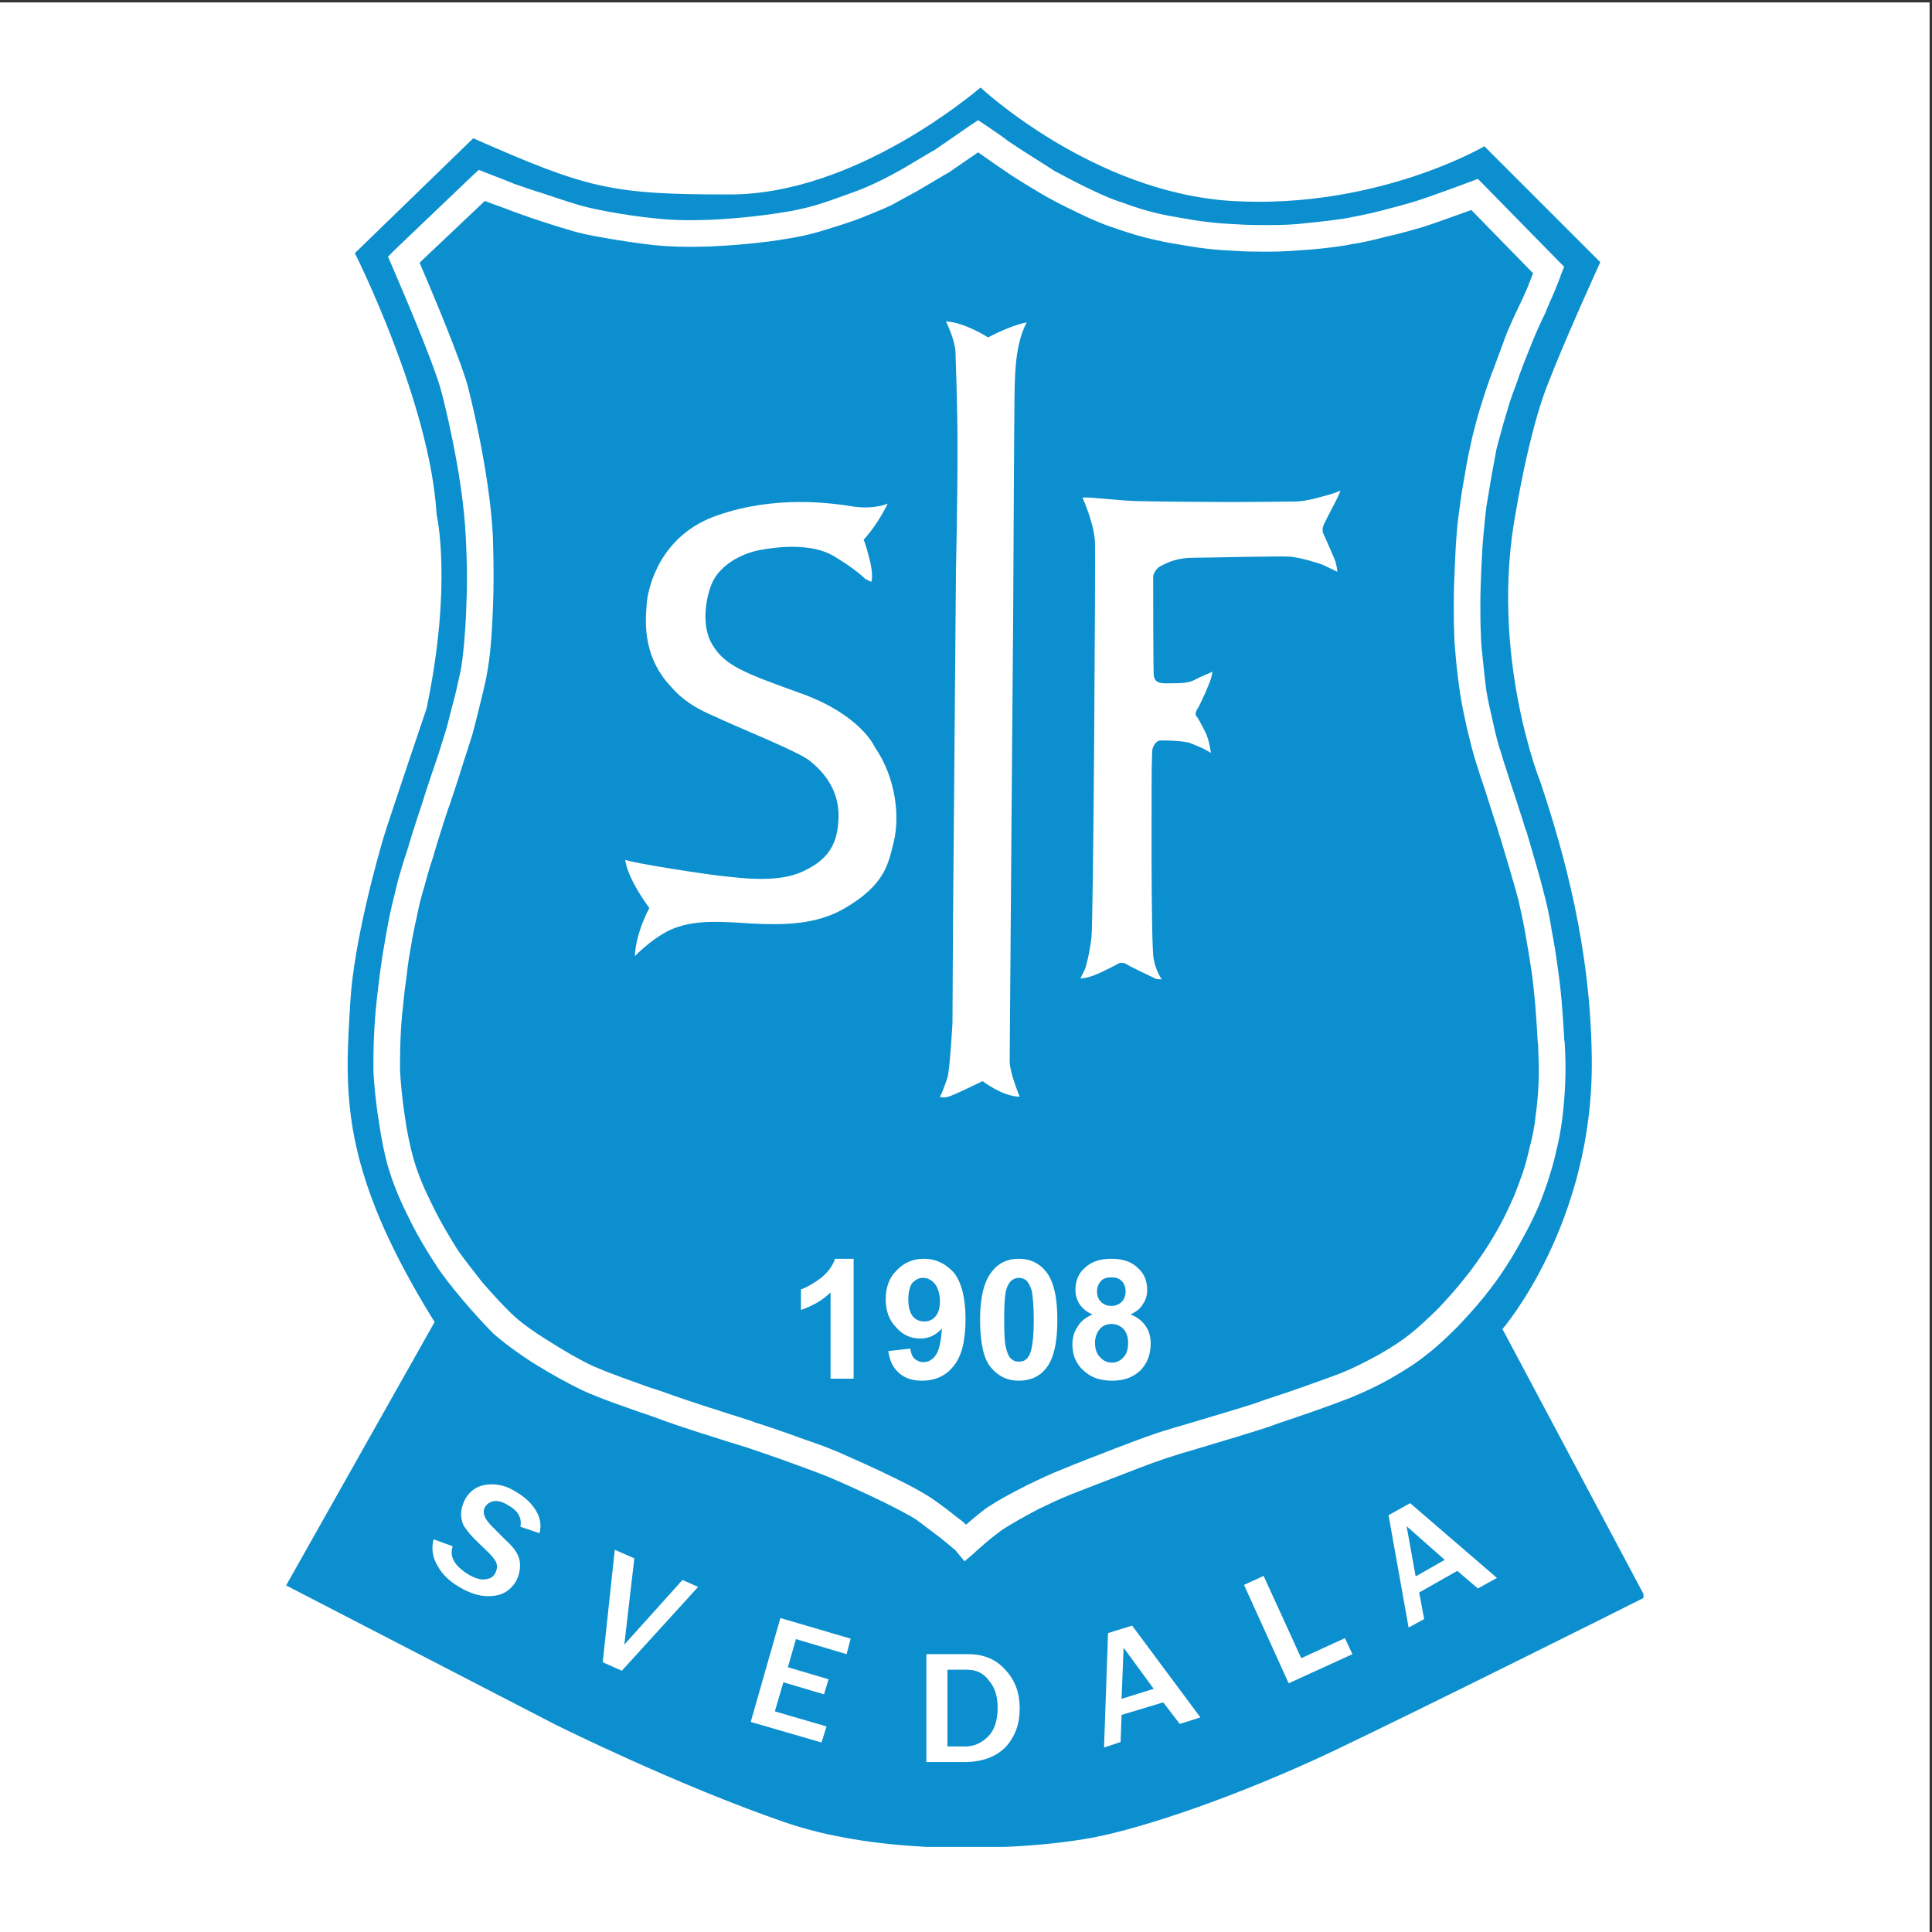
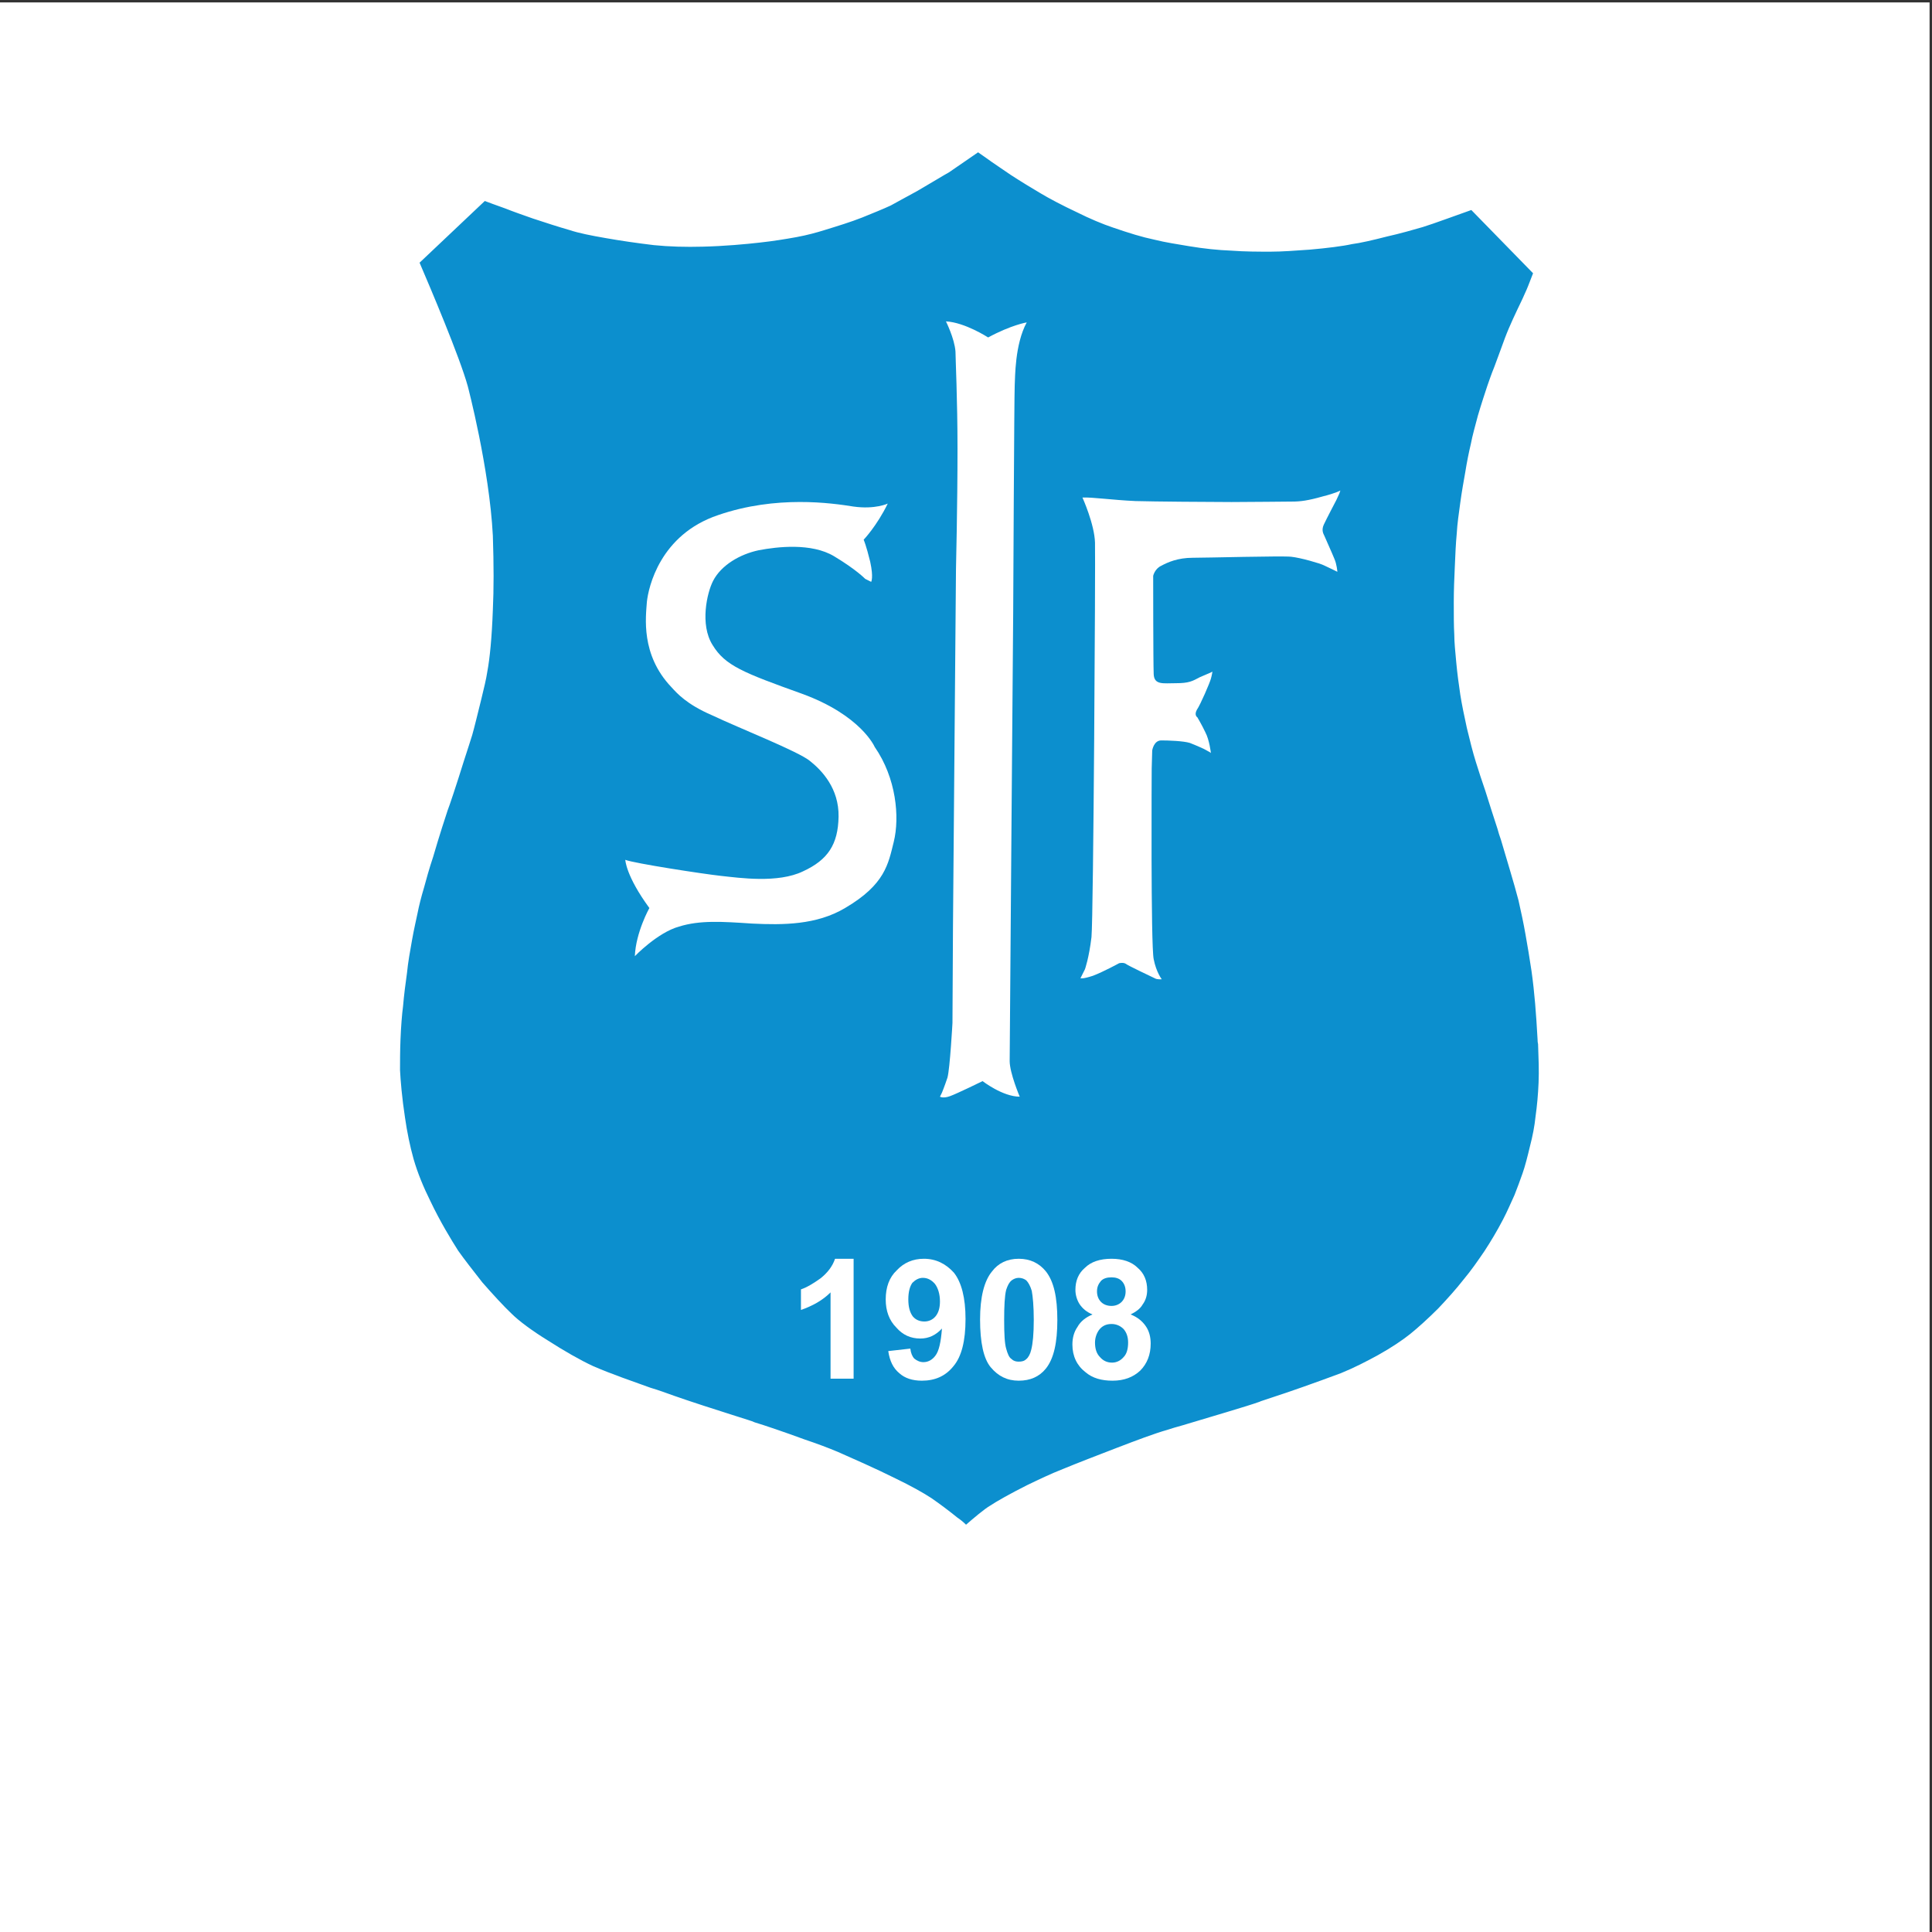
<svg xmlns="http://www.w3.org/2000/svg" width="193pt" height="193pt" viewBox="0 0 193 193" version="1.1">
  <rect x="0" y="0" width="193" height="193" fill="#333333" stroke="none" />
  <g id="surface1">
    <path style=" stroke:none;fill-rule:evenodd;fill:rgb(100%,100%,100%);fill-opacity:1;" d="M 0 0.242 L 192.758 0.242 L 192.758 193 L 0 193 L 0 0.242 " />
-     <path style=" stroke:none;fill-rule:evenodd;fill:rgb(4.7%,56.099%,80.8%);fill-opacity:1;" d="M 43.418 132.062 L 28.582 158.379 L 55.547 172.316 C 55.547 172.316 67.629 178.332 78.406 182.039 C 82.77 183.543 87.73 184.246 92.492 184.496 L 100.465 184.496 C 104.07 184.344 107.129 183.945 109.035 183.594 C 114.398 182.59 123.871 179.332 133.195 174.922 C 142.02 170.711 162.121 160.684 164.176 159.633 L 164.176 159.23 L 150.09 132.766 C 150.09 132.766 159.215 122.238 159.012 105.746 C 158.91 94.766 156.254 85.242 153.898 78.176 C 153.898 78.176 148.734 65.441 151.441 51.055 C 151.441 51.055 152.695 43.387 154.5 38.676 C 156.305 33.961 159.863 26.191 159.863 26.191 L 148.285 14.613 C 148.285 14.613 137.508 20.93 123.07 20.078 C 109.137 19.227 97.957 8.746 97.957 8.746 C 97.254 9.301 85.426 19.426 72.895 19.426 C 61.062 19.426 58.758 18.875 47.277 13.812 L 35.449 25.289 C 35.449 25.289 42.969 40.227 43.617 51.406 C 43.617 51.406 45.223 58.273 42.617 70.758 C 42.617 70.758 38.906 81.734 38.355 83.539 C 37.805 85.344 35.348 94.016 34.996 100.082 C 34.645 106.098 34.145 111.762 37.203 119.883 C 39.156 125.195 42.617 130.809 43.418 132.062 " />
    <path style=" stroke:none;fill-rule:evenodd;fill:rgb(4.7%,56.099%,80.8%);fill-opacity:1;" d="M 48.129 18.523 L 40.359 25.941 C 40.359 25.941 44.52 35.465 45.422 38.875 C 45.422 38.875 47.578 46.945 47.879 53.562 C 48.18 60.18 47.777 64.539 47.379 66.895 C 47.129 68.449 46.227 71.809 45.875 73.062 C 45.523 74.316 43.719 79.828 43.469 80.531 C 43.219 81.234 41.613 86.246 41.062 88.301 C 40.512 90.355 40.262 91.461 39.859 93.664 C 39.457 95.922 39.156 98.125 38.906 100.383 C 38.758 102.035 38.605 105.445 38.656 106.949 C 38.707 108.703 39.156 112.965 40.059 116.172 C 41.012 119.68 43.418 123.742 44.672 125.695 C 45.926 127.602 48.633 130.758 50.234 132.262 C 51.789 133.766 55.949 136.422 58.707 137.676 C 61.516 138.93 64.57 139.832 66.879 140.684 C 69.133 141.535 73.746 142.891 74.996 143.34 C 76.25 143.742 80.914 145.297 83.168 146.297 C 85.477 147.25 90.637 149.605 92.293 150.762 C 93.898 151.914 96.254 153.77 96.504 154.07 C 96.504 154.07 98.66 152.113 99.66 151.512 C 100.613 150.91 103.82 149.105 106.68 147.953 C 109.586 146.852 114.598 144.844 117.004 144.094 C 119.41 143.391 124.727 141.836 126.277 141.285 C 127.832 140.734 131.242 139.633 134.398 138.379 C 137.609 137.125 140.266 135.422 141.719 134.27 C 143.172 133.164 145.68 130.66 147.23 128.703 C 148.836 126.699 150.039 124.793 151.293 122.488 C 152.297 120.582 152.848 119.027 153.348 117.676 C 153.801 116.273 154.402 113.965 154.699 111.711 C 155.004 109.406 155.152 107.098 154.953 104.242 C 154.801 101.336 154.652 99.23 154.301 96.824 C 153.949 94.418 153.496 91.809 152.996 89.652 C 152.445 87.449 151.492 84.391 150.891 82.387 C 150.238 80.43 149.238 77.473 148.688 75.719 C 148.137 73.965 147.484 71.207 147.184 69.203 C 146.883 67.195 146.633 64.941 146.582 63.336 C 146.531 61.781 146.531 59.129 146.633 56.719 C 146.781 54.312 146.883 52.309 147.184 50.402 C 147.484 48.449 147.836 46.242 148.234 44.641 C 148.586 42.984 149.488 39.977 149.84 38.926 C 150.191 37.922 150.941 36.02 151.594 34.262 C 152.246 32.508 153.348 30.352 153.699 29.5 C 154.051 28.648 154.699 26.945 154.699 26.945 L 147.332 19.426 C 147.332 19.426 143.273 20.93 141.719 21.43 C 140.113 21.883 136.504 22.785 134.852 23.086 C 133.145 23.387 129.336 23.836 126.93 23.836 C 124.523 23.836 121.77 23.734 118.961 23.285 C 116.754 22.934 114.699 22.582 111.641 21.48 C 109.387 20.68 106.027 19.023 104.625 18.172 C 103.27 17.32 100.766 15.766 99.863 15.113 C 99.359 14.715 97.707 13.609 97.707 13.609 C 97.707 13.609 94.598 15.766 94.098 16.066 C 93.594 16.367 90.688 18.172 88.383 19.324 C 86.93 20.027 84.523 20.93 81.965 21.73 C 80.461 22.23 78.457 22.582 75.699 22.934 C 73.496 23.184 68.781 23.535 65.473 23.184 C 62.164 22.785 59.008 22.23 57.254 21.73 C 55.5 21.18 52.391 20.129 50.938 19.625 C 49.484 19.074 48.129 18.523 48.129 18.523 " />
    <path style=" stroke:none;fill-rule:evenodd;fill:rgb(100%,100%,100%);fill-opacity:1;" d="M 48.43 20.078 L 41.914 26.242 C 42.969 28.699 45.926 35.668 46.727 38.574 C 46.727 38.574 48.883 46.746 49.234 53.512 C 49.332 56.422 49.332 58.875 49.234 60.93 C 49.133 63.688 48.934 65.742 48.68 67.098 C 48.582 67.797 48.332 68.801 48.078 69.855 C 47.73 71.258 47.379 72.711 47.176 73.414 C 47.027 73.863 46.727 74.867 46.324 76.07 C 45.625 78.324 44.871 80.582 44.723 80.934 C 44.57 81.383 43.867 83.539 43.27 85.594 C 42.867 86.797 42.566 87.898 42.363 88.652 C 42.066 89.652 41.863 90.457 41.715 91.207 C 41.562 91.961 41.363 92.762 41.16 93.914 C 40.961 95.02 40.762 96.121 40.66 97.172 C 40.512 98.227 40.359 99.379 40.262 100.531 C 40.16 101.285 40.059 102.535 40.008 103.84 C 39.961 104.992 39.961 106.195 39.961 106.898 C 40.008 107.902 40.16 109.707 40.461 111.66 C 40.66 113.062 40.961 114.52 41.312 115.77 C 41.715 117.176 42.316 118.629 43.016 120.031 C 43.969 122.035 45.07 123.84 45.773 124.945 C 46.375 125.797 47.277 126.949 48.18 128.102 C 49.234 129.305 50.336 130.508 51.137 131.262 C 51.84 131.961 53.191 132.965 54.746 133.918 C 56.301 134.918 57.957 135.871 59.258 136.473 C 61.113 137.277 63.168 137.977 64.973 138.629 C 65.824 138.879 66.629 139.18 67.328 139.43 C 68.883 139.98 71.539 140.836 73.445 141.438 C 74.348 141.738 75.098 141.938 75.398 142.09 C 76.25 142.34 78.457 143.09 80.363 143.793 C 81.566 144.195 82.77 144.645 83.719 145.047 C 85.074 145.648 87.48 146.699 89.484 147.703 C 90.938 148.402 92.293 149.156 93.043 149.656 C 93.848 150.207 94.848 150.961 95.652 151.613 C 95.953 151.812 96.254 152.062 96.504 152.312 C 97.254 151.664 98.309 150.762 98.91 150.41 C 99.512 150.008 100.914 149.207 102.617 148.355 C 103.77 147.801 105.023 147.199 106.18 146.75 C 107.633 146.148 109.586 145.398 111.539 144.645 C 113.496 143.895 115.352 143.191 116.605 142.84 C 117.055 142.691 117.559 142.539 118.109 142.391 C 120.766 141.586 124.574 140.484 125.828 140.031 C 125.879 139.98 126.43 139.832 127.133 139.582 C 128.836 139.031 131.391 138.129 133.949 137.176 C 135.301 136.625 136.555 135.973 137.656 135.371 C 139.012 134.617 140.113 133.867 140.867 133.266 C 141.617 132.664 142.672 131.711 143.672 130.711 C 144.574 129.758 145.477 128.754 146.18 127.852 C 146.98 126.898 147.633 125.945 148.285 124.992 C 148.938 123.992 149.539 122.988 150.141 121.836 C 150.59 120.984 150.941 120.133 151.293 119.379 C 151.594 118.629 151.844 117.926 152.094 117.223 C 152.344 116.523 152.598 115.52 152.848 114.469 C 153.098 113.516 153.297 112.512 153.398 111.512 C 153.547 110.457 153.648 109.355 153.699 108.152 C 153.75 106.949 153.699 105.695 153.648 104.293 C 153.648 104.293 153.598 104.141 153.598 103.84 C 153.449 101.184 153.297 99.18 152.996 97.023 C 152.797 95.719 152.598 94.465 152.395 93.363 C 152.195 92.211 151.945 91.059 151.695 89.953 C 151.242 88.199 150.492 85.797 149.938 83.891 C 149.789 83.488 149.688 83.137 149.59 82.785 C 149.238 81.684 148.785 80.328 148.387 79.027 C 148.035 78.023 147.734 77.07 147.434 76.121 C 147.133 75.168 146.832 73.965 146.531 72.711 C 146.281 71.559 146.027 70.355 145.879 69.402 C 145.73 68.398 145.578 67.297 145.477 66.195 C 145.379 65.141 145.277 64.141 145.277 63.387 C 145.227 62.535 145.227 61.383 145.227 60.129 C 145.227 58.977 145.277 57.773 145.328 56.672 C 145.379 55.418 145.43 54.266 145.527 53.262 C 145.578 52.309 145.73 51.309 145.879 50.203 C 146.027 49.102 146.23 47.996 146.379 47.145 C 146.531 46.191 146.73 45.191 146.934 44.34 C 147.082 43.535 147.383 42.484 147.633 41.531 C 147.984 40.328 148.387 39.125 148.586 38.523 C 148.734 38.121 148.938 37.473 149.289 36.617 C 149.688 35.566 150.039 34.562 150.34 33.762 C 150.789 32.559 151.492 31.105 151.996 30.051 C 152.195 29.652 152.344 29.25 152.496 28.949 C 152.695 28.496 152.945 27.797 153.148 27.297 L 146.98 20.98 C 145.68 21.43 143.273 22.332 142.121 22.684 C 141.266 22.934 139.863 23.336 138.512 23.637 C 137.156 23.988 135.855 24.285 135.051 24.387 C 134.148 24.59 132.547 24.789 130.84 24.938 C 129.438 25.039 128.035 25.141 126.93 25.141 C 125.676 25.141 124.375 25.141 123.02 25.039 C 121.668 24.988 120.266 24.84 118.762 24.59 C 117.605 24.387 116.504 24.238 115.301 23.938 C 114.098 23.688 112.797 23.285 111.191 22.734 C 110.137 22.383 108.836 21.832 107.633 21.23 C 106.129 20.527 104.723 19.777 103.973 19.324 C 103.121 18.824 101.969 18.121 100.965 17.469 C 100.215 16.969 99.512 16.469 99.059 16.168 C 98.859 16.016 98.207 15.566 97.707 15.215 C 96.754 15.867 95.098 17.02 94.797 17.219 C 94.496 17.371 93.195 18.172 91.641 19.074 C 90.738 19.574 89.785 20.078 88.984 20.527 C 88.23 20.879 87.23 21.281 86.125 21.73 C 84.973 22.184 83.672 22.582 82.367 22.984 C 81.566 23.234 80.664 23.484 79.559 23.688 C 78.457 23.887 77.254 24.086 75.852 24.238 C 74.547 24.387 72.391 24.59 70.188 24.641 C 68.531 24.688 66.828 24.641 65.324 24.488 C 63.621 24.285 61.914 24.035 60.512 23.785 C 59.059 23.535 57.805 23.285 56.902 22.984 C 55.848 22.684 54.445 22.23 53.242 21.832 C 52.238 21.48 51.238 21.129 50.484 20.828 C 49.484 20.477 48.832 20.227 48.43 20.078 Z M 39.406 24.988 L 47.176 17.57 L 47.828 16.969 L 48.582 17.27 C 48.582 17.27 51.188 18.273 51.387 18.371 C 51.988 18.574 52.941 18.926 54.094 19.273 C 55.449 19.727 56.801 20.176 57.656 20.43 C 58.457 20.68 59.609 20.93 60.961 21.18 C 62.367 21.43 63.969 21.68 65.625 21.832 C 66.926 21.98 68.531 22.031 70.137 21.98 C 72.242 21.934 74.297 21.73 75.551 21.582 C 76.953 21.43 78.105 21.23 79.059 21.078 C 80.062 20.879 80.863 20.68 81.566 20.477 C 82.867 20.078 84.07 19.625 85.176 19.227 C 86.176 18.875 87.078 18.473 87.781 18.121 C 88.633 17.723 89.535 17.219 90.336 16.77 C 91.789 15.914 93.094 15.113 93.395 14.965 C 93.898 14.613 96.953 12.508 96.953 12.508 L 97.707 12.008 L 98.457 12.508 C 98.457 12.508 100.113 13.609 100.664 14.062 C 101.016 14.312 101.664 14.715 102.418 15.215 C 103.422 15.867 104.574 16.566 105.324 17.07 C 106.078 17.469 107.383 18.172 108.734 18.824 C 109.887 19.375 111.09 19.926 112.094 20.227 C 113.547 20.777 114.801 21.129 115.902 21.379 C 117.055 21.633 118.109 21.781 119.211 21.98 C 120.516 22.184 121.867 22.332 123.172 22.383 C 124.523 22.484 125.777 22.484 126.93 22.484 C 128.035 22.484 129.336 22.434 130.59 22.281 C 132.145 22.133 133.699 21.934 134.602 21.781 C 135.402 21.633 136.656 21.379 137.859 21.078 C 139.211 20.73 140.516 20.379 141.316 20.129 C 142.82 19.676 146.832 18.172 146.832 18.172 L 147.633 17.871 L 148.234 18.473 L 155.652 26.043 L 156.254 26.645 L 155.953 27.395 C 155.953 27.445 155.305 29.148 154.902 30.004 C 154.801 30.254 154.602 30.652 154.402 31.203 C 153.898 32.207 153.297 33.562 152.848 34.715 C 152.395 35.816 151.996 36.871 151.742 37.57 C 151.543 38.223 151.293 38.824 151.094 39.375 C 150.891 39.926 150.539 41.078 150.191 42.285 C 149.938 43.234 149.641 44.238 149.488 44.891 C 149.34 45.641 149.188 46.594 148.988 47.598 C 148.785 48.801 148.637 49.754 148.484 50.605 C 148.387 51.457 148.285 52.41 148.184 53.512 C 148.086 54.566 148.035 55.668 147.984 56.77 C 147.934 57.922 147.883 59.074 147.883 60.129 C 147.883 61.332 147.883 62.484 147.934 63.285 C 147.934 64.09 148.035 64.992 148.137 65.945 C 148.234 66.895 148.336 67.949 148.484 69.004 C 148.637 69.953 148.887 71.059 149.137 72.109 C 149.387 73.312 149.688 74.465 149.988 75.316 C 150.141 75.918 150.539 77.023 150.891 78.176 C 151.344 79.527 151.793 80.934 152.145 82.035 C 152.246 82.336 152.344 82.738 152.496 83.086 C 153.047 84.992 153.801 87.449 154.25 89.305 C 154.551 90.406 154.801 91.609 155.004 92.91 C 155.254 94.215 155.453 95.469 155.605 96.621 C 155.953 98.977 156.105 101.031 156.254 103.691 C 156.254 103.738 156.254 103.891 156.305 104.141 C 156.406 105.594 156.406 106.949 156.355 108.25 C 156.305 109.453 156.203 110.656 156.055 111.859 C 155.902 112.965 155.703 114.066 155.453 115.02 C 155.203 116.223 154.852 117.273 154.602 118.078 C 154.352 118.777 154.102 119.531 153.75 120.383 C 153.398 121.184 152.996 122.086 152.445 123.09 C 151.793 124.293 151.191 125.395 150.492 126.449 C 149.84 127.5 149.086 128.504 148.285 129.508 C 147.531 130.457 146.531 131.562 145.578 132.562 C 144.426 133.715 143.324 134.719 142.52 135.32 C 141.668 136.023 140.465 136.824 138.961 137.676 C 137.758 138.379 136.355 139.031 134.902 139.633 C 132.445 140.586 129.789 141.488 127.984 142.09 C 127.684 142.188 127.434 142.289 126.73 142.539 C 125.426 142.988 121.516 144.145 118.859 144.945 C 118.309 145.094 117.809 145.246 117.355 145.398 C 116.203 145.746 114.398 146.398 112.492 147.152 C 110.641 147.852 108.633 148.656 107.18 149.207 C 106.027 149.656 104.875 150.207 103.82 150.711 C 102.27 151.512 100.914 152.312 100.363 152.664 C 99.461 153.215 97.406 155.02 97.406 155.07 L 96.352 155.973 L 95.449 154.871 C 95.402 154.82 94.797 154.32 93.996 153.668 C 93.195 153.066 92.293 152.363 91.539 151.812 C 90.938 151.41 89.684 150.762 88.281 150.059 C 86.227 149.055 83.973 148.055 82.668 147.5 C 81.914 147.199 80.715 146.75 79.461 146.297 C 77.305 145.496 75.297 144.844 74.598 144.594 C 74.098 144.445 73.445 144.242 72.641 143.992 C 70.738 143.391 68.031 142.539 66.375 141.938 C 65.676 141.688 64.922 141.387 64.121 141.137 C 62.266 140.484 60.16 139.781 58.156 138.879 C 56.703 138.18 54.898 137.176 53.293 136.172 C 51.641 135.121 50.184 134.016 49.281 133.215 C 48.43 132.363 47.277 131.109 46.176 129.805 C 45.172 128.602 44.168 127.352 43.57 126.398 C 42.816 125.246 41.613 123.34 40.609 121.184 C 39.859 119.68 39.207 118.078 38.758 116.523 C 38.355 115.117 38.055 113.516 37.852 112.062 C 37.504 109.957 37.352 108.051 37.301 107 C 37.301 106.195 37.301 104.941 37.352 103.738 C 37.402 102.438 37.504 101.133 37.602 100.23 C 37.703 99.18 37.852 98.074 38.004 96.871 C 38.156 95.719 38.355 94.566 38.555 93.414 C 38.758 92.312 38.906 91.508 39.105 90.656 L 39.105 90.605 C 39.309 89.805 39.508 89.004 39.758 87.949 C 39.961 87.199 40.309 86.047 40.711 84.844 C 41.312 82.785 42.066 80.582 42.215 80.129 C 42.363 79.578 43.219 77.023 43.82 75.27 C 44.168 74.164 44.469 73.211 44.621 72.711 C 44.82 71.961 45.172 70.504 45.523 69.203 C 45.723 68.25 45.973 67.297 46.074 66.695 C 46.273 65.395 46.477 63.488 46.574 60.832 C 46.676 58.824 46.676 56.422 46.527 53.613 C 46.227 47.145 44.121 39.227 44.121 39.227 C 43.27 35.918 39.105 26.492 39.105 26.441 L 38.758 25.641 Z M 39.961 106.898 Z M 156.254 103.691 L 156.254 103.691 " />
    <path style=" stroke:none;fill-rule:evenodd;fill:rgb(100%,100%,100%);fill-opacity:1;" d="M 86.277 53.914 C 86.277 53.914 87.582 52.559 88.684 50.305 C 88.684 50.305 87.43 50.906 85.273 50.605 C 83.07 50.254 77.555 49.453 71.738 51.457 C 65.926 53.41 64.773 58.676 64.621 60.129 C 64.523 61.582 63.969 65.395 67.078 68.652 C 67.629 69.254 68.582 70.355 71.141 71.457 C 73.895 72.762 79.762 75.066 80.914 76.02 C 82.117 76.973 83.82 78.777 83.77 81.586 C 83.719 84.34 82.719 85.895 80.211 87.047 C 77.707 88.25 73.895 87.699 72.039 87.5 C 70.188 87.297 63.367 86.246 62.465 85.895 C 62.465 85.895 62.516 87.5 64.871 90.707 C 64.871 90.707 63.52 93.113 63.418 95.52 C 63.418 95.52 65.676 93.164 67.832 92.562 C 69.934 91.91 72.141 92.062 75.148 92.262 C 78.207 92.41 81.566 92.41 84.422 90.707 C 88.434 88.352 88.734 86.297 89.285 84.09 C 89.887 81.633 89.535 77.723 87.379 74.617 C 87.379 74.617 86.027 71.457 80.109 69.301 C 74.246 67.195 72.441 66.496 71.188 64.441 C 69.887 62.387 70.637 59.176 71.238 58.023 C 72.039 56.469 73.895 55.367 75.801 54.965 C 77.656 54.613 81.062 54.215 83.32 55.566 C 85.574 56.922 86.426 57.824 86.426 57.824 L 87.027 58.125 C 87.027 58.125 87.281 57.723 86.93 56.117 C 86.527 54.465 86.277 53.914 86.277 53.914 " />
    <path style=" stroke:none;fill-rule:evenodd;fill:rgb(100%,100%,100%);fill-opacity:1;" d="M 101.867 109.555 C 101.867 109.555 100.863 107.199 100.863 105.996 C 100.863 104.742 101.215 61.133 101.215 61.133 C 101.215 61.133 101.316 39.227 101.367 38.473 C 101.414 37.723 101.367 34.414 102.566 32.207 C 102.566 32.207 101.016 32.461 98.711 33.711 C 98.711 33.711 96.402 32.207 94.496 32.105 C 94.496 32.105 95.352 33.812 95.449 35.113 C 95.449 35.719 95.652 39.926 95.652 44.84 C 95.652 50.504 95.5 56.82 95.5 56.82 L 95.199 92.613 L 95.148 102.188 C 95.148 102.188 94.898 106.746 94.648 107.652 C 94.348 108.551 94.098 109.152 94.098 109.152 L 93.898 109.555 C 93.898 109.555 94.199 109.754 94.898 109.504 C 95.602 109.254 98.156 108 98.156 108 C 98.156 108 100.164 109.555 101.867 109.555 " />
    <path style=" stroke:none;fill-rule:evenodd;fill:rgb(100%,100%,100%);fill-opacity:1;" d="M 108.133 49.703 C 108.133 49.703 109.336 52.359 109.387 54.215 C 109.438 56.117 109.234 91.508 109.035 93.613 C 108.785 95.719 108.383 96.824 108.383 96.824 L 107.934 97.723 C 107.934 97.723 108.133 97.824 109.188 97.473 C 110.238 97.074 111.793 96.223 111.793 96.223 C 111.793 96.223 112.191 96.121 112.445 96.27 C 112.695 96.473 115.051 97.574 115.352 97.723 C 115.602 97.875 116.055 97.824 116.055 97.824 C 116.055 97.824 115.504 97.121 115.25 95.82 C 114.949 94.465 115.051 76.77 115.051 76.77 L 115.102 74.969 C 115.102 74.969 115.25 73.965 116.004 73.965 C 116.703 73.965 118.211 74.016 118.859 74.215 C 119.512 74.465 120.266 74.816 120.266 74.816 L 120.816 75.117 L 120.965 75.219 C 120.965 75.219 120.816 73.914 120.414 73.16 C 120.062 72.41 119.613 71.66 119.613 71.66 C 119.613 71.66 119.262 71.457 119.562 70.906 C 119.914 70.406 120.863 68.199 120.965 67.797 C 121.066 67.449 121.117 67.098 121.117 67.098 C 121.117 67.098 120.715 67.297 119.863 67.648 C 119.109 68.051 118.762 68.25 117.457 68.25 C 116.203 68.25 115.301 68.449 115.25 67.348 C 115.199 66.195 115.199 57.523 115.199 57.523 C 115.199 57.523 115.352 56.82 116.004 56.52 C 116.652 56.168 117.656 55.719 119.16 55.719 C 120.664 55.719 128.035 55.516 128.984 55.617 C 129.938 55.719 131.844 56.27 132.242 56.469 C 132.695 56.672 133.598 57.121 133.598 57.121 C 133.598 57.121 133.547 56.371 133.297 55.816 C 133.098 55.316 132.395 53.762 132.293 53.512 C 132.195 53.312 131.992 52.961 132.242 52.41 C 132.496 51.859 133.496 49.953 133.496 49.953 L 133.797 49.301 L 133.898 49 C 133.898 49 133.496 49.25 132.094 49.602 C 130.691 50.004 129.887 50.105 129.137 50.105 C 128.383 50.105 125.027 50.152 123.02 50.152 C 121.066 50.152 115.102 50.105 113.445 50.055 C 111.141 49.953 109.086 49.652 108.133 49.703 " />
    <path style=" stroke:none;fill-rule:evenodd;fill:rgb(100%,100%,100%);fill-opacity:1;" d="M 85.273 137.727 L 82.969 137.727 L 82.969 129.105 C 82.168 129.906 81.164 130.457 80.012 130.859 L 80.012 128.805 C 80.613 128.602 81.266 128.203 81.965 127.703 C 82.668 127.148 83.168 126.496 83.418 125.746 L 85.273 125.746 L 85.273 137.727 " />
    <path style=" stroke:none;fill-rule:evenodd;fill:rgb(100%,100%,100%);fill-opacity:1;" d="M 88.734 134.969 L 90.938 134.719 C 90.988 135.172 91.141 135.523 91.34 135.723 C 91.59 135.922 91.891 136.074 92.242 136.074 C 92.742 136.074 93.145 135.824 93.445 135.422 C 93.797 134.969 93.996 134.066 94.098 132.715 C 93.496 133.367 92.793 133.715 91.941 133.715 C 90.988 133.715 90.188 133.367 89.535 132.613 C 88.832 131.91 88.48 130.961 88.48 129.805 C 88.48 128.602 88.832 127.602 89.586 126.898 C 90.285 126.148 91.191 125.746 92.293 125.746 C 93.496 125.746 94.496 126.246 95.301 127.148 C 96.051 128.102 96.453 129.656 96.453 131.762 C 96.453 133.969 96.051 135.523 95.25 136.473 C 94.449 137.477 93.395 137.926 92.094 137.926 C 91.141 137.926 90.387 137.676 89.836 137.176 C 89.234 136.676 88.883 135.973 88.734 134.969 Z M 93.898 130.008 C 93.898 129.254 93.695 128.652 93.395 128.254 C 93.043 127.852 92.645 127.652 92.191 127.652 C 91.789 127.652 91.441 127.852 91.141 128.152 C 90.891 128.504 90.738 129.055 90.738 129.805 C 90.738 130.559 90.891 131.109 91.191 131.512 C 91.492 131.863 91.891 132.012 92.344 132.012 C 92.742 132.012 93.145 131.863 93.445 131.512 C 93.746 131.16 93.898 130.66 93.898 130.008 " />
    <path style=" stroke:none;fill-rule:evenodd;fill:rgb(100%,100%,100%);fill-opacity:1;" d="M 101.766 125.746 C 102.922 125.746 103.82 126.199 104.473 127 C 105.277 128.004 105.625 129.605 105.625 131.863 C 105.625 134.117 105.277 135.723 104.473 136.723 C 103.82 137.527 102.922 137.926 101.766 137.926 C 100.613 137.926 99.711 137.477 98.961 136.574 C 98.258 135.723 97.906 134.117 97.906 131.812 C 97.906 129.605 98.309 127.953 99.109 127 C 99.711 126.199 100.613 125.746 101.766 125.746 Z M 101.766 127.652 C 101.516 127.652 101.266 127.75 101.066 127.902 C 100.812 128.102 100.664 128.402 100.512 128.855 C 100.363 129.457 100.312 130.457 100.312 131.863 C 100.312 133.266 100.363 134.219 100.512 134.719 C 100.664 135.27 100.812 135.621 101.066 135.773 C 101.266 135.973 101.516 136.023 101.766 136.023 C 102.066 136.023 102.316 135.973 102.52 135.773 C 102.719 135.621 102.922 135.27 103.02 134.82 C 103.172 134.219 103.27 133.266 103.27 131.863 C 103.27 130.457 103.172 129.508 103.07 128.953 C 102.922 128.453 102.719 128.102 102.52 127.902 C 102.316 127.75 102.066 127.652 101.766 127.652 " />
    <path style=" stroke:none;fill-rule:evenodd;fill:rgb(100%,100%,100%);fill-opacity:1;" d="M 109.137 131.309 C 108.535 131.059 108.133 130.711 107.832 130.258 C 107.582 129.855 107.43 129.355 107.43 128.855 C 107.43 127.953 107.73 127.199 108.383 126.648 C 108.984 126.047 109.887 125.746 111.039 125.746 C 112.145 125.746 113.047 126.047 113.648 126.648 C 114.297 127.199 114.598 127.953 114.598 128.855 C 114.598 129.406 114.449 129.906 114.148 130.309 C 113.898 130.758 113.445 131.059 112.945 131.309 C 113.598 131.562 114.098 131.961 114.449 132.465 C 114.801 132.965 114.949 133.566 114.949 134.219 C 114.949 135.32 114.598 136.223 113.898 136.926 C 113.195 137.578 112.293 137.926 111.141 137.926 C 110.039 137.926 109.137 137.676 108.434 137.074 C 107.582 136.422 107.129 135.473 107.129 134.316 C 107.129 133.668 107.281 133.066 107.633 132.562 C 107.934 132.012 108.434 131.609 109.137 131.309 Z M 109.586 129.004 C 109.586 129.457 109.738 129.805 109.988 130.059 C 110.238 130.309 110.59 130.457 111.039 130.457 C 111.441 130.457 111.793 130.309 112.043 130.059 C 112.293 129.805 112.445 129.457 112.445 129.004 C 112.445 128.555 112.293 128.203 112.043 127.953 C 111.793 127.703 111.441 127.602 111.039 127.602 C 110.59 127.602 110.238 127.703 109.988 127.953 C 109.738 128.254 109.586 128.555 109.586 129.004 Z M 109.387 134.117 C 109.387 134.719 109.535 135.219 109.887 135.57 C 110.188 135.922 110.59 136.121 111.09 136.121 C 111.539 136.121 111.941 135.922 112.242 135.57 C 112.543 135.27 112.695 134.77 112.695 134.117 C 112.695 133.566 112.543 133.113 112.242 132.766 C 111.941 132.465 111.539 132.262 111.039 132.262 C 110.488 132.262 110.09 132.465 109.785 132.863 C 109.535 133.215 109.387 133.668 109.387 134.117 " />
-     <path style=" stroke:none;fill-rule:evenodd;fill:rgb(100%,100%,100%);fill-opacity:1;" d="M 43.316 153.77 L 45.223 154.469 C 44.871 155.523 45.422 156.426 46.777 157.277 C 47.379 157.629 47.93 157.828 48.43 157.777 C 48.883 157.727 49.234 157.578 49.434 157.227 C 49.582 156.977 49.684 156.676 49.633 156.375 C 49.633 156.074 49.383 155.723 48.98 155.273 L 47.379 153.719 C 46.828 153.164 46.477 152.664 46.273 152.312 C 46.125 151.914 46.023 151.512 46.074 151.012 C 46.125 150.559 46.273 150.109 46.527 149.656 C 47.027 148.855 47.73 148.402 48.68 148.305 C 49.633 148.203 50.586 148.402 51.59 149.055 C 52.441 149.559 53.094 150.16 53.543 150.91 C 53.996 151.664 54.094 152.414 53.895 153.164 L 51.988 152.516 C 52.141 151.664 51.789 150.961 50.836 150.41 C 50.285 150.059 49.785 149.906 49.383 149.957 C 48.98 150.008 48.68 150.207 48.48 150.508 C 48.129 151.062 48.379 151.711 49.133 152.465 L 50.535 153.867 C 51.438 154.668 51.891 155.422 51.941 156.125 C 51.988 156.777 51.84 157.426 51.539 157.977 C 50.988 158.883 50.184 159.383 49.133 159.434 C 48.129 159.531 47.027 159.23 45.875 158.531 C 44.922 157.977 44.168 157.277 43.719 156.426 C 43.219 155.621 43.066 154.719 43.316 153.77 " />
-     <path style=" stroke:none;fill-rule:evenodd;fill:rgb(100%,100%,100%);fill-opacity:1;" d="M 62.117 166.902 L 60.211 166.051 L 61.414 154.82 L 63.367 155.672 L 62.367 164.293 L 68.18 157.828 L 69.734 158.531 L 62.117 166.902 " />
    <path style=" stroke:none;fill-rule:evenodd;fill:rgb(100%,100%,100%);fill-opacity:1;" d="M 82.066 174.07 L 74.996 172.016 L 77.957 161.637 L 84.973 163.695 L 84.574 165.246 L 79.512 163.742 L 78.707 166.551 L 82.77 167.754 L 82.316 169.258 L 78.258 168.055 L 77.406 170.961 L 82.566 172.465 L 82.066 174.07 " />
    <path style=" stroke:none;fill-rule:evenodd;fill:rgb(100%,100%,100%);fill-opacity:1;" d="M 92.543 176.023 L 92.543 165.246 L 96.754 165.246 C 98.309 165.246 99.562 165.797 100.465 166.852 C 101.414 167.852 101.867 169.156 101.867 170.66 C 101.867 172.215 101.414 173.469 100.465 174.52 C 99.461 175.523 98.105 176.023 96.301 176.023 Z M 94.648 174.469 L 96.402 174.469 C 97.305 174.469 98.059 174.121 98.711 173.469 C 99.359 172.816 99.66 171.863 99.66 170.559 C 99.66 169.508 99.41 168.605 98.809 167.902 C 98.258 167.152 97.555 166.801 96.602 166.801 L 94.648 166.801 L 94.648 174.469 " />
    <path style=" stroke:none;fill-rule:evenodd;fill:rgb(100%,100%,100%);fill-opacity:1;" d="M 119.914 171.562 L 117.855 172.215 L 116.203 170.059 L 112.043 171.312 L 111.941 174.02 L 110.289 174.57 L 110.688 163.141 L 113.094 162.391 Z M 115.25 168.707 L 112.242 164.594 L 112.043 169.707 Z M 115.25 168.707 " />
    <path style=" stroke:none;fill-rule:evenodd;fill:rgb(100%,100%,100%);fill-opacity:1;" d="M 149.539 157.629 L 147.633 158.68 L 145.578 156.926 L 141.77 159.082 L 142.27 161.738 L 140.715 162.59 L 138.711 151.363 L 140.867 150.16 Z M 144.324 155.824 L 140.516 152.465 L 141.418 157.477 Z M 144.324 155.824 " />
    <path style=" stroke:none;fill-rule:evenodd;fill:rgb(100%,100%,100%);fill-opacity:1;" d="M 135.102 165.246 L 128.734 168.156 L 124.273 158.328 L 126.23 157.426 L 129.988 165.648 L 134.352 163.645 L 135.102 165.246 " />
  </g>
</svg>